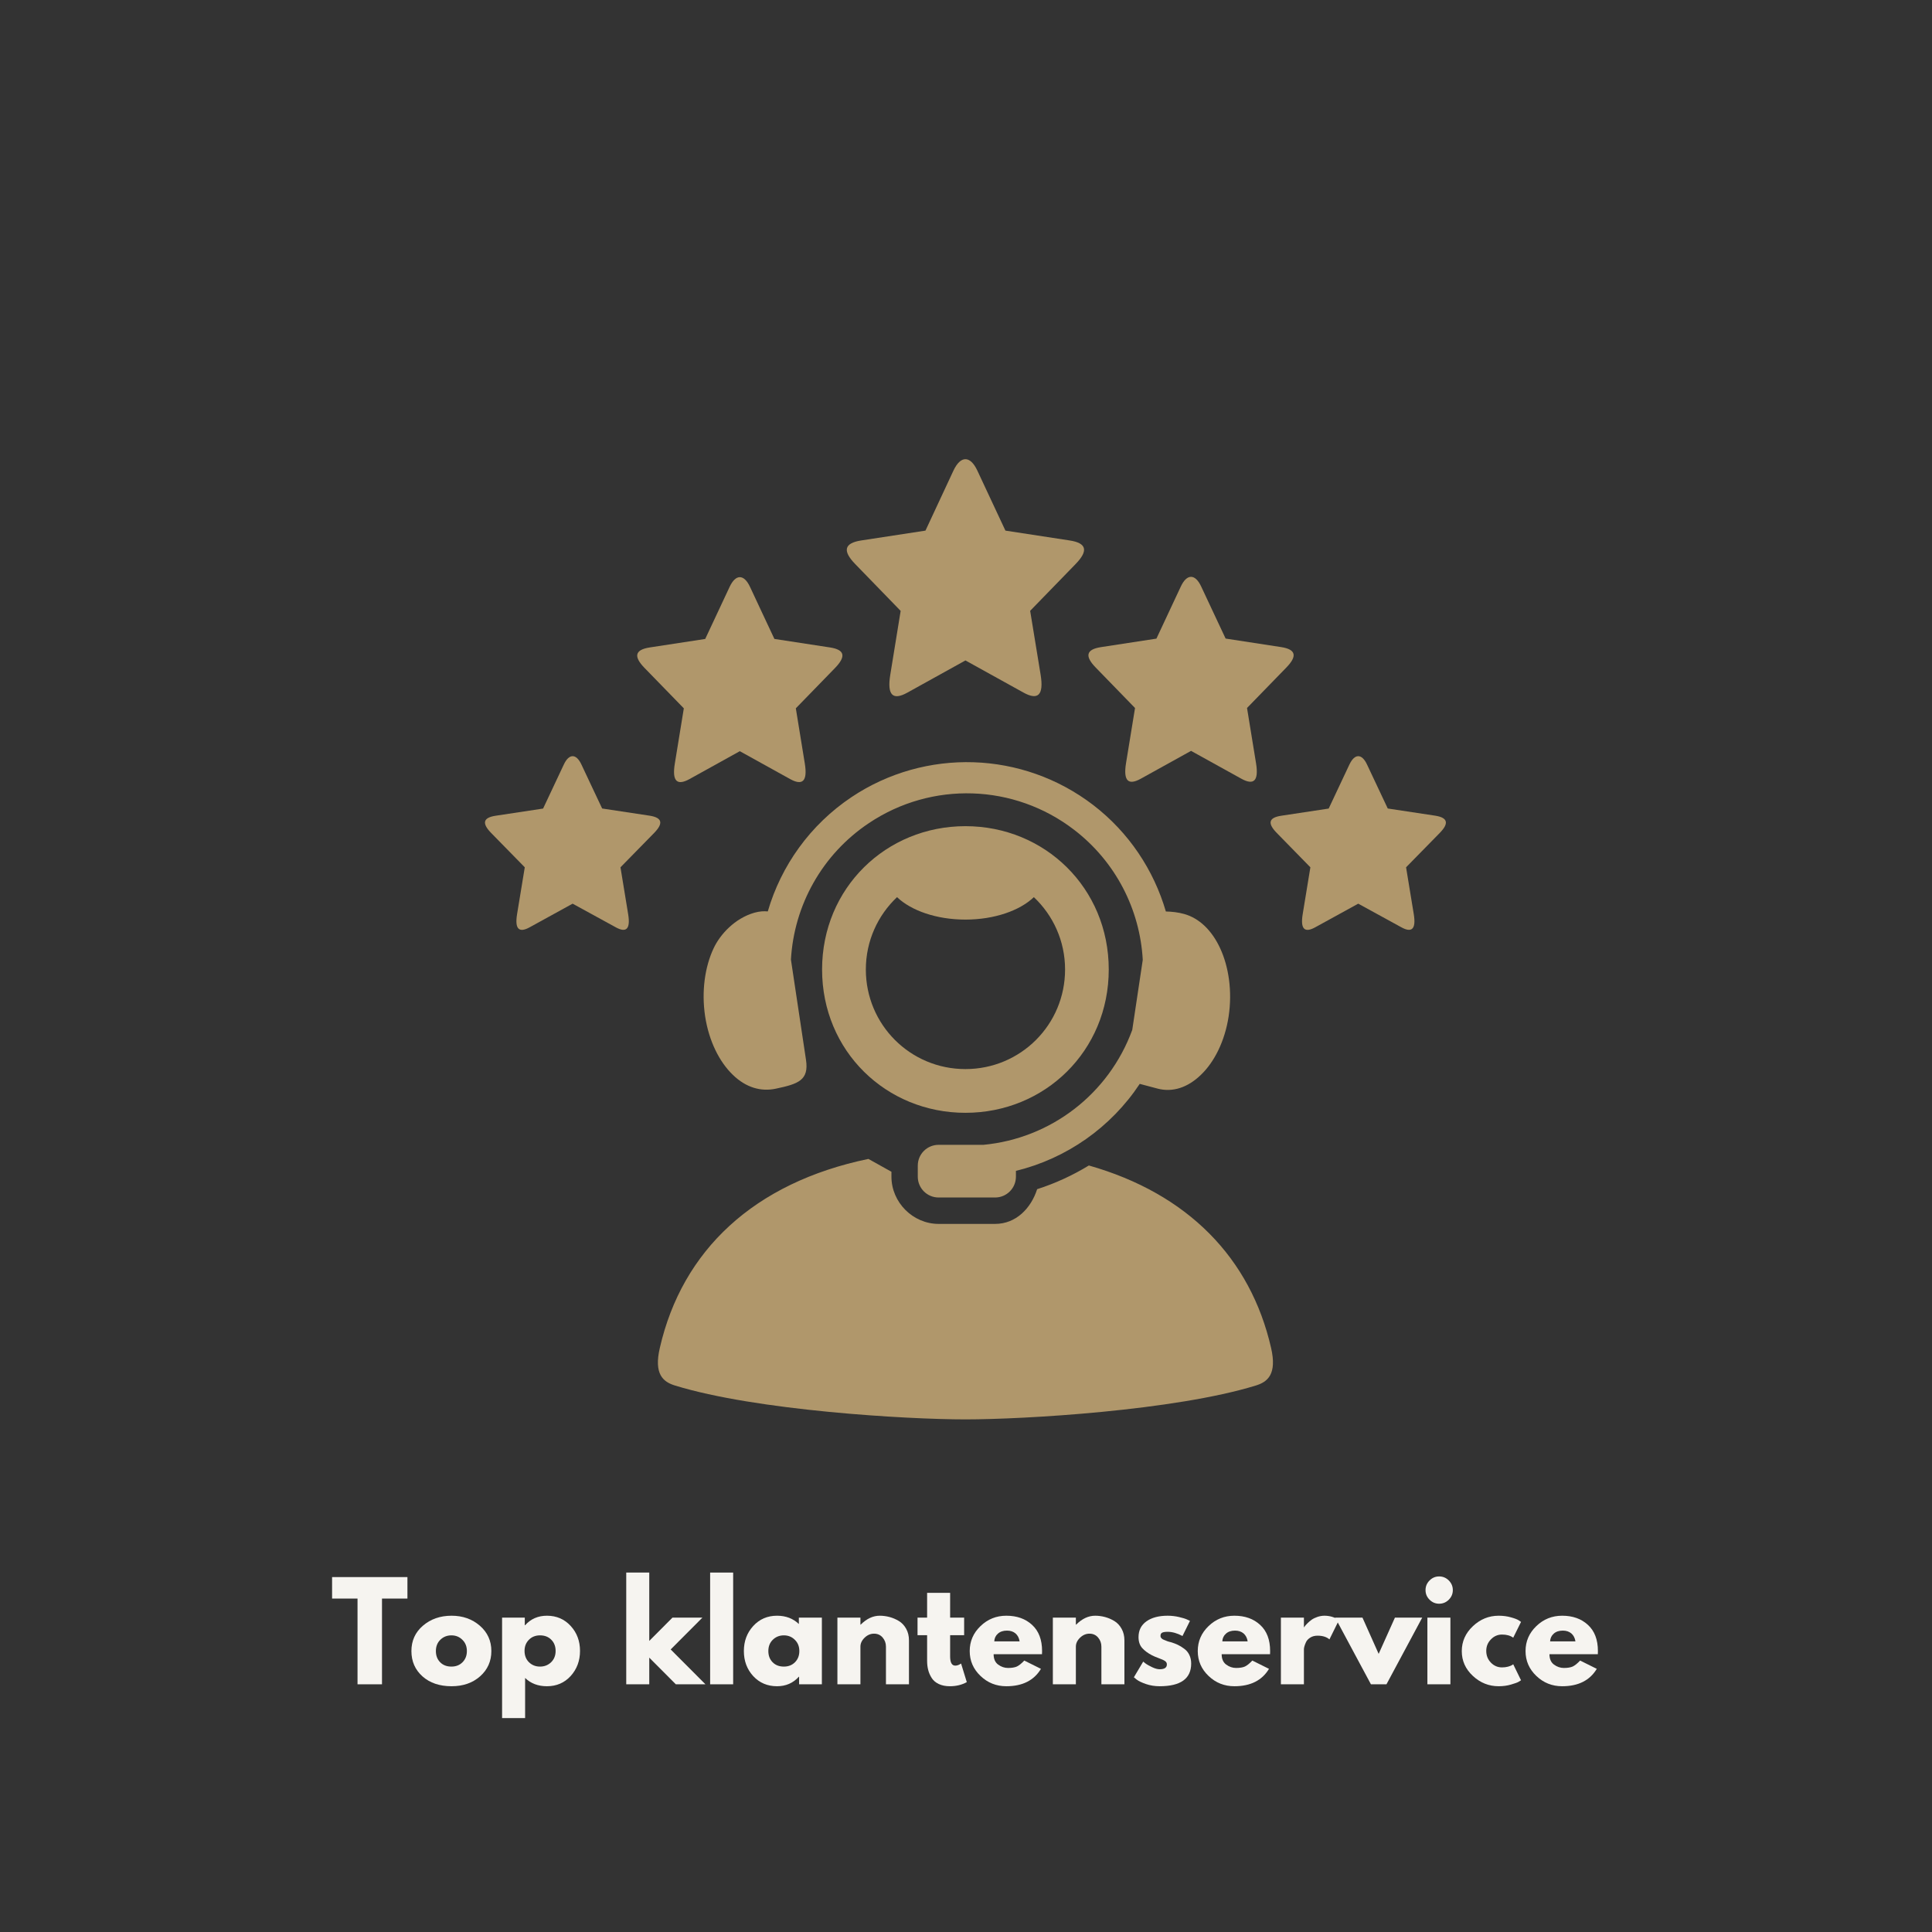
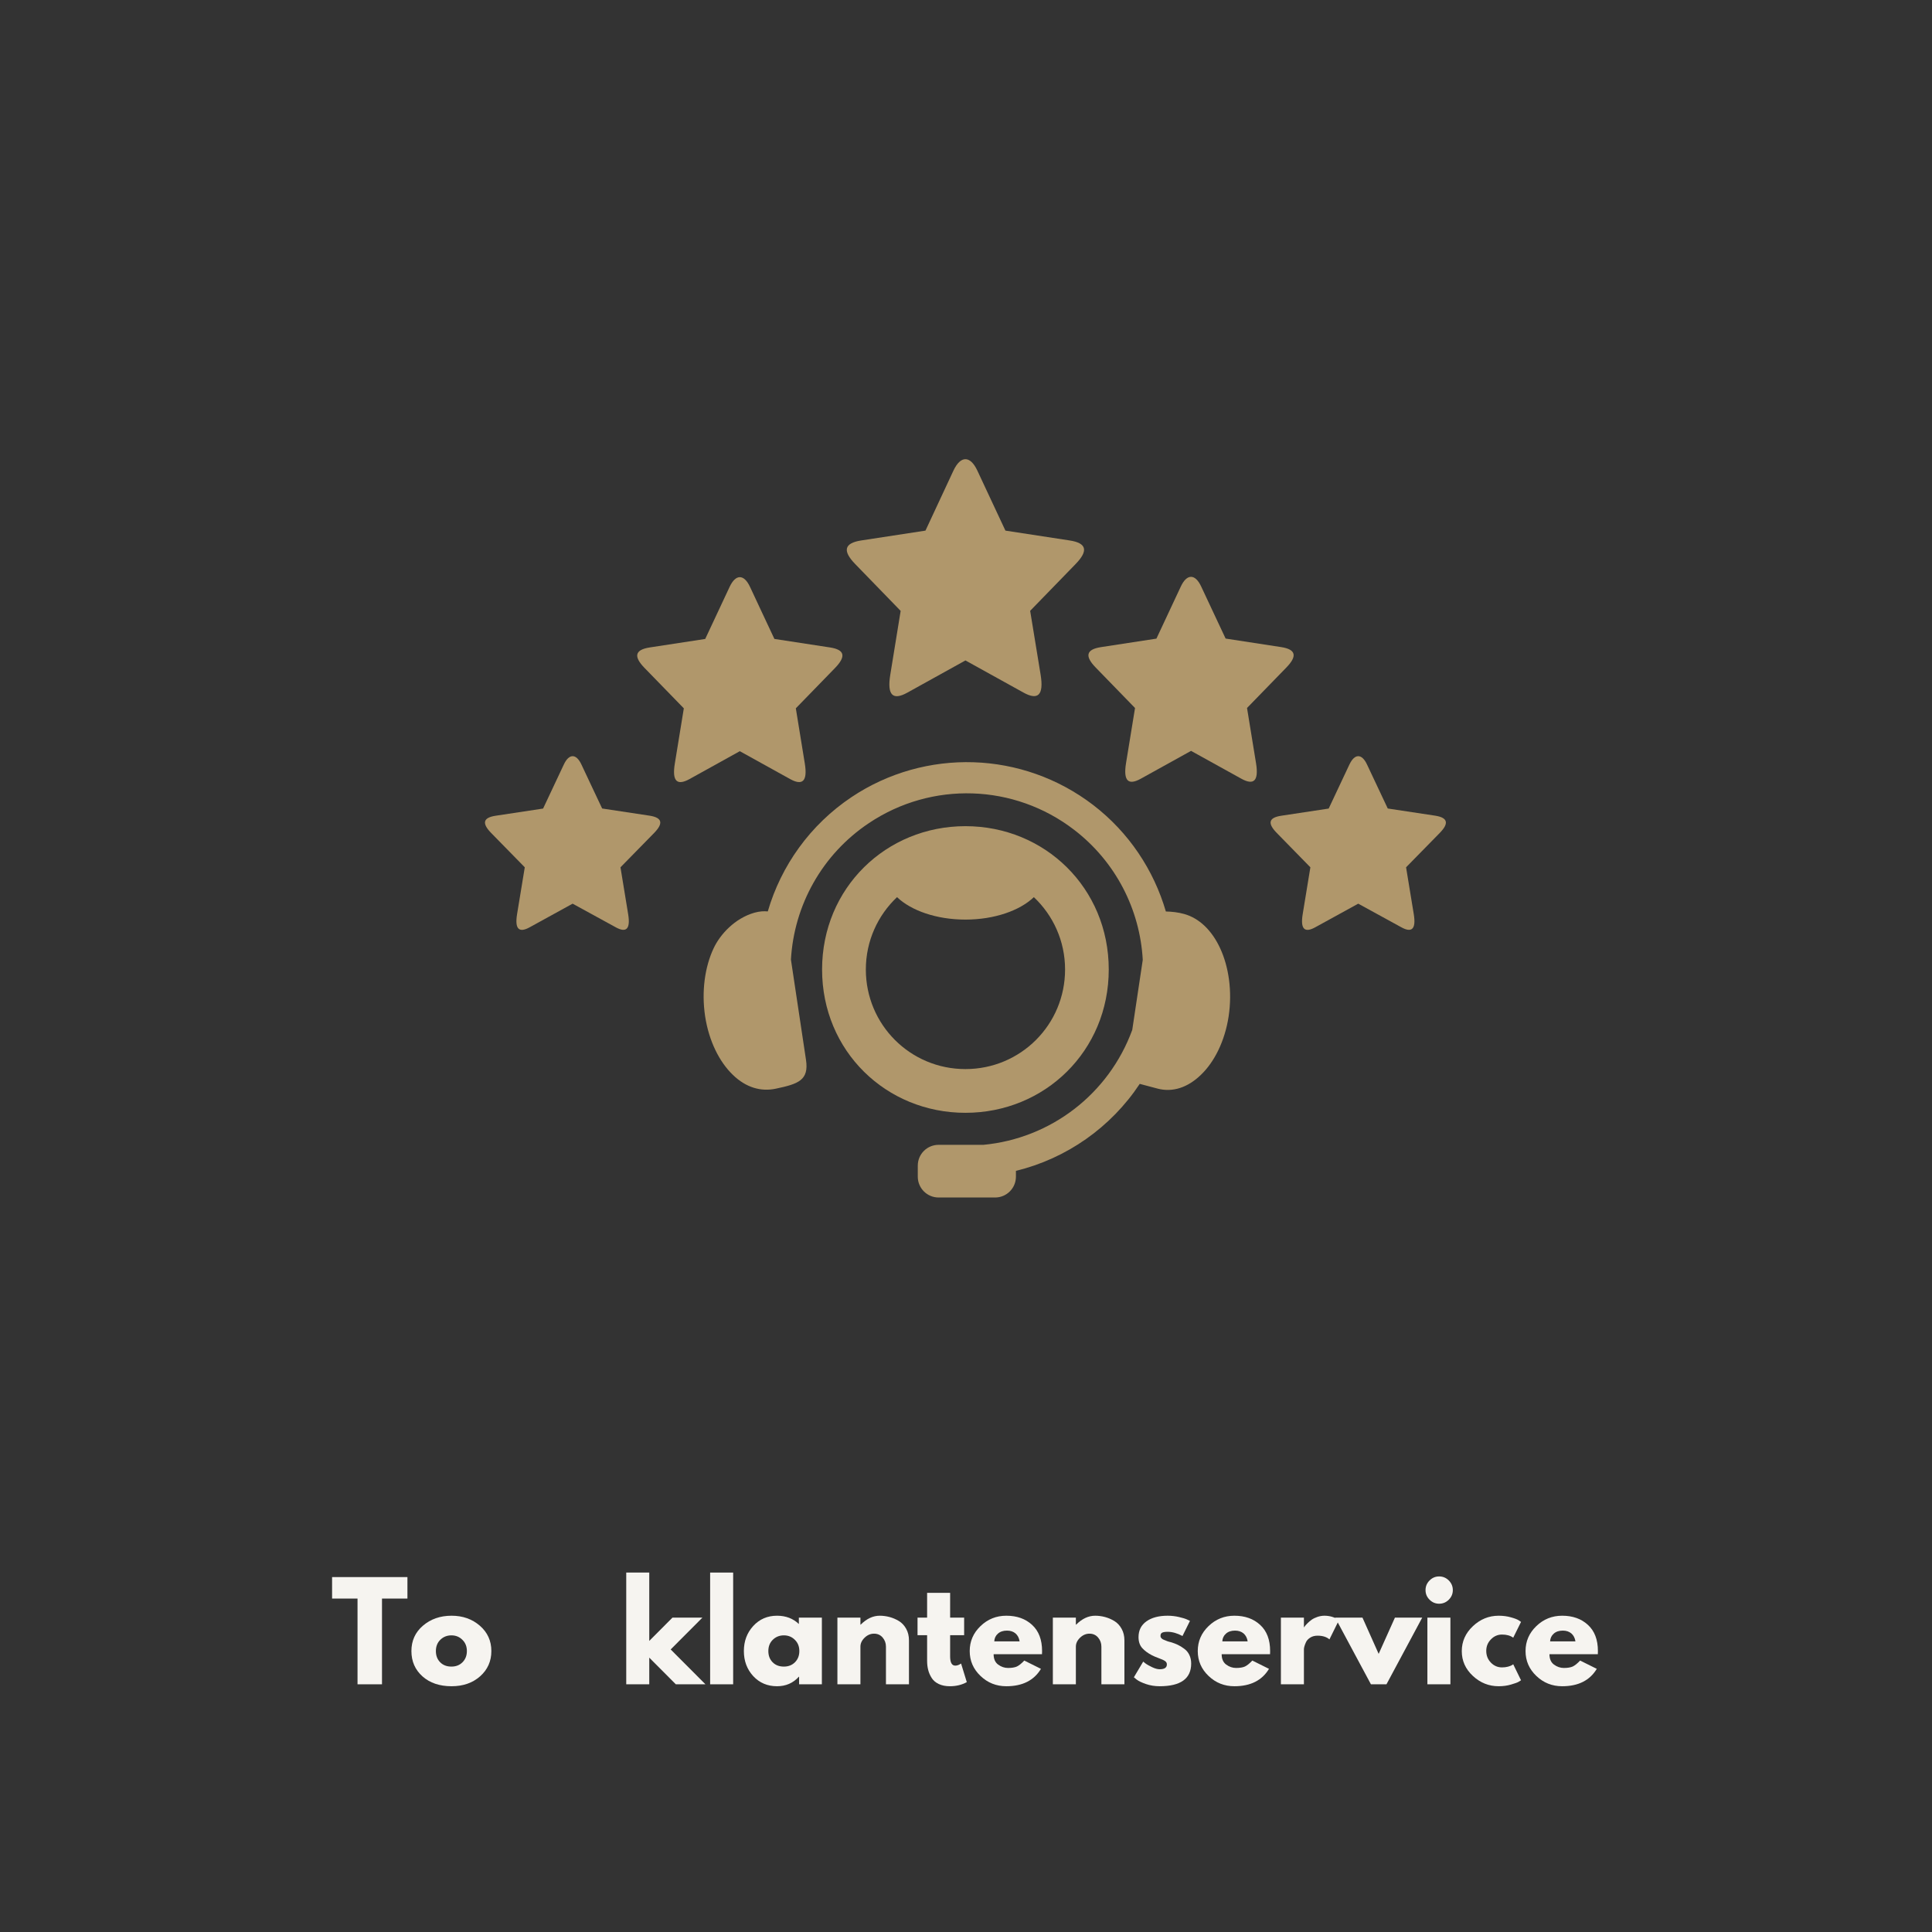
<svg xmlns="http://www.w3.org/2000/svg" version="1.0" preserveAspectRatio="xMidYMid meet" height="500" viewBox="0 0 375 375" zoomAndPan="magnify" width="500">
  <rect x="0" y="0" width="375" height="375" fill="#333333" stroke="none" />
  <defs>
    <g />
    <clipPath id="ac06adb44b">
-       <path clip-rule="nonzero" d="M 127 224 L 248 224 L 248 275.609 L 127 275.609 Z M 127 224" />
-     </clipPath>
+       </clipPath>
  </defs>
  <path fill-rule="nonzero" fill-opacity="1" d="M 189.695 91.328 L 192.207 96.699 L 195.152 102.992 L 207.594 104.898 C 211.016 105.41 211.223 106.957 208.781 109.473 L 199.953 118.562 L 201.98 130.941 C 202.641 134.984 201.43 135.961 198.668 134.434 L 187.398 128.195 L 187.398 128.156 L 187.383 128.195 L 176.102 134.449 C 173.336 135.977 172.141 134.996 172.805 130.953 L 174.816 118.574 L 166 109.488 C 163.555 106.973 163.766 105.422 167.184 104.898 L 179.633 102.992 L 185.074 91.32 C 186.449 88.41 188.316 88.383 189.695 91.328 Z M 189.695 91.328" fill="#b0976b" />
  <path fill-rule="nonzero" fill-opacity="1" d="M 145.586 113.93 L 147.762 118.582 L 150.312 124.016 L 161.07 125.664 C 164.031 126.105 164.211 127.449 162.098 129.637 L 154.469 137.484 L 156.211 148.184 C 156.785 151.688 155.738 152.531 153.355 151.211 L 143.609 145.812 L 143.598 145.777 L 143.586 145.812 L 133.844 151.211 C 131.449 152.531 130.406 151.699 130.984 148.199 L 132.73 137.488 L 125.094 129.637 C 122.984 127.461 123.168 126.121 126.121 125.668 L 136.883 124.02 L 141.609 113.934 C 142.781 111.406 144.402 111.379 145.586 113.93 Z M 145.586 113.93" fill="#b0976b" />
  <path fill-rule="nonzero" fill-opacity="1" d="M 233.164 113.871 L 235.34 118.512 L 237.891 123.945 L 248.656 125.598 C 251.609 126.047 251.793 127.391 249.68 129.566 L 242.047 137.418 L 243.793 148.125 C 244.367 151.617 243.328 152.473 240.934 151.141 L 231.188 145.746 L 231.18 145.715 L 231.164 145.754 L 221.422 151.152 C 219.039 152.473 217.992 151.629 218.562 148.125 L 220.309 137.426 L 212.68 129.574 C 210.562 127.402 210.746 126.059 213.707 125.605 L 224.461 123.957 L 229.188 113.859 C 230.359 111.344 231.984 111.316 233.164 113.871 Z M 233.164 113.871" fill="#b0976b" />
  <path fill-rule="nonzero" fill-opacity="1" d="M 112.848 148.379 L 114.703 152.324 L 116.879 156.93 L 126.074 158.32 C 128.602 158.711 128.758 159.848 126.953 161.691 L 120.434 168.344 L 121.922 177.422 C 122.414 180.391 121.52 181.098 119.492 179.973 L 111.152 175.406 L 111.152 175.379 L 111.137 175.406 L 102.812 179.984 C 100.77 181.105 99.879 180.387 100.367 177.418 L 101.859 168.344 L 95.34 161.688 C 93.543 159.844 93.691 158.707 96.219 158.332 L 105.414 156.941 L 109.445 148.379 C 110.453 146.246 111.832 146.23 112.848 148.379 Z M 112.848 148.379" fill="#b0976b" />
  <g clip-path="url(#ac06adb44b)">
    <path fill-rule="nonzero" fill-opacity="1" d="M 168.559 224.945 C 146.355 229.551 132.414 242.688 128.074 261.617 C 126.879 266.734 128.719 268.227 131.02 268.93 C 146.773 273.781 175.941 275.504 187.387 275.504 C 198.832 275.504 228 273.781 243.754 268.93 C 246.051 268.227 247.895 266.734 246.715 261.617 C 242.719 244.191 230.566 231.688 211.348 226.219 C 208.211 228.133 204.852 229.684 201.309 230.82 C 200.121 234.531 197.207 237.559 193.152 237.559 L 182.184 237.559 C 177.203 237.559 173.027 233.383 173.027 228.387 L 173.027 227.438 Z M 168.559 224.945" fill="#b0976b" />
  </g>
  <path fill-rule="evenodd" fill-opacity="1" d="M 188.984 147.953 C 180.77 147.688 172.465 149.922 165.297 154.707 C 157.25 160.09 151.617 168.027 149.027 176.906 C 148.309 176.832 147.453 176.871 146.441 177.152 C 142.641 178.238 139.781 181.34 138.5 184.09 C 136.828 187.656 136.133 192.379 136.863 197.262 C 137.609 202.125 139.66 206.141 142.238 208.621 C 144.801 211.113 147.723 211.93 150.602 211.309 C 154.91 210.395 157.051 209.707 156.441 205.703 L 153.52 186.262 C 154.117 175.734 159.555 165.832 168.676 159.75 C 180.863 151.605 196.852 152.129 208.473 161.055 C 216.566 167.258 221.27 176.551 221.809 186.309 L 219.77 199.902 C 215.215 212.359 203.945 220.977 190.879 222.211 L 182.184 222.211 C 179.949 222.211 178.141 224.008 178.141 226.254 L 178.141 228.391 C 178.141 230.625 179.949 232.434 182.184 232.434 L 193.152 232.434 C 195.387 232.434 197.191 230.625 197.191 228.391 L 197.191 227.266 C 207.039 224.863 215.633 218.816 221.223 210.379 L 224.73 211.309 C 227.598 212.051 230.543 211.109 233.105 208.617 C 235.688 206.141 237.738 202.125 238.48 197.262 C 239.211 192.379 238.492 187.664 236.844 184.086 C 235.195 180.508 232.727 178.227 229.898 177.418 C 228.695 177.074 227.406 176.941 226.293 176.918 C 223.949 168.883 219.125 161.578 212.176 156.242 C 205.336 151.008 197.203 148.223 188.984 147.953 Z M 188.984 147.953" fill="#b0976b" />
  <path fill-rule="evenodd" fill-opacity="1" d="M 187.387 160.359 C 171.988 160.359 159.566 172.367 159.566 188.18 C 159.566 204.004 171.988 215.996 187.387 215.996 C 202.797 215.996 215.207 203.992 215.207 188.18 C 215.207 172.367 202.797 160.359 187.387 160.359 Z M 174.113 174.137 C 176.852 176.746 181.762 178.492 187.387 178.492 C 193.016 178.492 197.938 176.746 200.672 174.137 C 204.398 177.652 206.73 182.637 206.73 188.18 C 206.73 198.887 198.105 207.508 187.387 207.508 C 176.676 207.508 168.059 198.887 168.059 188.18 C 168.059 182.637 170.387 177.652 174.113 174.137 Z M 174.113 174.137" fill="#b0976b" />
  <path fill-rule="nonzero" fill-opacity="1" d="M 265.332 148.379 L 267.191 152.324 L 269.363 156.93 L 278.559 158.32 C 281.086 158.711 281.246 159.848 279.438 161.691 L 272.918 168.344 L 274.41 177.422 C 274.895 180.391 274.008 181.098 271.98 179.973 L 263.641 175.406 L 263.641 175.379 L 263.625 175.406 L 255.293 179.984 C 253.258 181.109 252.363 180.391 252.855 177.422 L 254.344 168.344 L 247.836 161.691 C 246.027 159.848 246.172 158.711 248.703 158.332 L 257.898 156.941 L 261.926 148.383 C 262.941 146.246 264.32 146.23 265.332 148.379 Z M 265.332 148.379" fill="#b0976b" />
  <g fill-opacity="1" fill="#f6f4f0">
    <g transform="translate(64.254, 326.922)">
      <g>
        <path d="M 0.203 -16.641 L 0.203 -20.812 L 14.828 -20.812 L 14.828 -16.641 L 9.891 -16.641 L 9.891 0 L 5.141 0 L 5.141 -16.641 Z M 0.203 -16.641" />
      </g>
    </g>
  </g>
  <g fill-opacity="1" fill="#f6f4f0">
    <g transform="translate(79.277, 326.922)">
      <g>
        <path d="M 2.734 -1.531 C 1.297 -2.812 0.578 -4.453 0.578 -6.453 C 0.578 -8.453 1.32 -10.094 2.812 -11.375 C 4.312 -12.664 6.164 -13.312 8.375 -13.312 C 10.539 -13.312 12.367 -12.664 13.859 -11.375 C 15.348 -10.082 16.094 -8.441 16.094 -6.453 C 16.094 -4.473 15.363 -2.836 13.906 -1.547 C 12.457 -0.266 10.613 0.375 8.375 0.375 C 6.051 0.375 4.172 -0.258 2.734 -1.531 Z M 6.188 -8.641 C 5.613 -8.078 5.328 -7.348 5.328 -6.453 C 5.328 -5.566 5.602 -4.844 6.156 -4.281 C 6.707 -3.719 7.438 -3.438 8.344 -3.438 C 9.219 -3.438 9.938 -3.719 10.5 -4.281 C 11.062 -4.852 11.344 -5.578 11.344 -6.453 C 11.344 -7.348 11.051 -8.078 10.469 -8.641 C 9.895 -9.211 9.188 -9.5 8.344 -9.5 C 7.488 -9.5 6.77 -9.211 6.188 -8.641 Z M 6.188 -8.641" />
      </g>
    </g>
  </g>
  <g fill-opacity="1" fill="#f6f4f0">
    <g transform="translate(95.939, 326.922)">
      <g>
-         <path d="M 14.828 -11.328 C 16.035 -10.016 16.641 -8.398 16.641 -6.484 C 16.641 -4.566 16.035 -2.941 14.828 -1.609 C 13.617 -0.285 12.082 0.375 10.219 0.375 C 8.5 0.375 7.086 -0.16 5.984 -1.234 L 5.984 6.562 L 1.516 6.562 L 1.516 -12.938 L 5.922 -12.938 L 5.922 -11.469 L 5.984 -11.469 C 7.086 -12.695 8.5 -13.312 10.219 -13.312 C 12.082 -13.312 13.617 -12.648 14.828 -11.328 Z M 11.031 -4.281 C 11.613 -4.852 11.906 -5.582 11.906 -6.469 C 11.906 -7.363 11.625 -8.094 11.062 -8.656 C 10.508 -9.219 9.781 -9.5 8.875 -9.5 C 8 -9.5 7.281 -9.211 6.719 -8.641 C 6.156 -8.078 5.875 -7.359 5.875 -6.484 C 5.875 -5.586 6.16 -4.852 6.734 -4.281 C 7.316 -3.719 8.031 -3.438 8.875 -3.438 C 9.727 -3.438 10.445 -3.719 11.031 -4.281 Z M 11.031 -4.281" />
-       </g>
+         </g>
    </g>
  </g>
  <g fill-opacity="1" fill="#f6f4f0">
    <g transform="translate(113.156, 326.922)">
      <g />
    </g>
  </g>
  <g fill-opacity="1" fill="#f6f4f0">
    <g transform="translate(120.037, 326.922)">
      <g>
        <path d="M 16.297 -12.938 L 10.141 -6.766 L 16.891 0 L 11.141 0 L 5.984 -5.172 L 5.984 0 L 1.516 0 L 1.516 -21.688 L 5.984 -21.688 L 5.984 -8.422 L 10.484 -12.938 Z M 16.297 -12.938" />
      </g>
    </g>
  </g>
  <g fill-opacity="1" fill="#f6f4f0">
    <g transform="translate(136.321, 326.922)">
      <g>
        <path d="M 1.516 0 L 1.516 -21.688 L 5.984 -21.688 L 5.984 0 Z M 1.516 0" />
      </g>
    </g>
  </g>
  <g fill-opacity="1" fill="#f6f4f0">
    <g transform="translate(143.807, 326.922)">
      <g>
        <path d="M 2.391 -1.594 C 1.18 -2.914 0.578 -4.535 0.578 -6.453 C 0.578 -8.367 1.18 -9.988 2.391 -11.312 C 3.609 -12.645 5.148 -13.312 7.016 -13.312 C 8.723 -13.312 10.133 -12.773 11.25 -11.703 L 11.25 -12.938 L 15.719 -12.938 L 15.719 0 L 11.297 0 L 11.297 -1.469 L 11.25 -1.469 C 10.133 -0.238 8.723 0.375 7.016 0.375 C 5.148 0.375 3.609 -0.281 2.391 -1.594 Z M 6.188 -8.641 C 5.613 -8.078 5.328 -7.348 5.328 -6.453 C 5.328 -5.566 5.602 -4.844 6.156 -4.281 C 6.707 -3.719 7.438 -3.438 8.344 -3.438 C 9.219 -3.438 9.938 -3.719 10.5 -4.281 C 11.062 -4.852 11.344 -5.578 11.344 -6.453 C 11.344 -7.348 11.051 -8.078 10.469 -8.641 C 9.895 -9.211 9.188 -9.5 8.344 -9.5 C 7.488 -9.5 6.77 -9.211 6.188 -8.641 Z M 6.188 -8.641" />
      </g>
    </g>
  </g>
  <g fill-opacity="1" fill="#f6f4f0">
    <g transform="translate(161.024, 326.922)">
      <g>
        <path d="M 1.516 0 L 1.516 -12.938 L 5.984 -12.938 L 5.984 -11.578 L 6.031 -11.578 C 7.188 -12.734 8.422 -13.312 9.734 -13.312 C 10.367 -13.312 11 -13.227 11.625 -13.062 C 12.258 -12.895 12.867 -12.633 13.453 -12.281 C 14.035 -11.926 14.504 -11.426 14.859 -10.781 C 15.223 -10.133 15.406 -9.383 15.406 -8.531 L 15.406 0 L 10.938 0 L 10.938 -7.312 C 10.938 -7.988 10.723 -8.578 10.297 -9.078 C 9.867 -9.578 9.312 -9.828 8.625 -9.828 C 7.945 -9.828 7.336 -9.566 6.797 -9.047 C 6.254 -8.523 5.984 -7.945 5.984 -7.312 L 5.984 0 Z M 1.516 0" />
      </g>
    </g>
  </g>
  <g fill-opacity="1" fill="#f6f4f0">
    <g transform="translate(177.686, 326.922)">
      <g>
        <path d="M 2.266 -12.938 L 2.266 -17.75 L 6.734 -17.75 L 6.734 -12.938 L 9.453 -12.938 L 9.453 -9.531 L 6.734 -9.531 L 6.734 -5.422 C 6.734 -4.223 7.066 -3.625 7.734 -3.625 C 7.91 -3.625 8.086 -3.656 8.266 -3.719 C 8.453 -3.789 8.598 -3.863 8.703 -3.938 L 8.859 -4.031 L 9.969 -0.422 C 9.008 0.109 7.914 0.375 6.688 0.375 C 5.844 0.375 5.117 0.227 4.516 -0.062 C 3.91 -0.352 3.453 -0.75 3.141 -1.25 C 2.828 -1.75 2.602 -2.27 2.469 -2.812 C 2.332 -3.352 2.266 -3.938 2.266 -4.562 L 2.266 -9.531 L 0.406 -9.531 L 0.406 -12.938 Z M 2.266 -12.938" />
      </g>
    </g>
  </g>
  <g fill-opacity="1" fill="#f6f4f0">
    <g transform="translate(187.642, 326.922)">
      <g>
        <path d="M 14.609 -5.844 L 5.219 -5.844 C 5.219 -4.938 5.508 -4.266 6.094 -3.828 C 6.688 -3.391 7.328 -3.172 8.016 -3.172 C 8.742 -3.172 9.316 -3.266 9.734 -3.453 C 10.148 -3.648 10.629 -4.035 11.172 -4.609 L 14.406 -3 C 13.051 -0.75 10.812 0.375 7.688 0.375 C 5.738 0.375 4.066 -0.289 2.672 -1.625 C 1.273 -2.957 0.578 -4.566 0.578 -6.453 C 0.578 -8.336 1.273 -9.953 2.672 -11.297 C 4.066 -12.641 5.738 -13.312 7.688 -13.312 C 9.738 -13.312 11.406 -12.719 12.688 -11.531 C 13.977 -10.352 14.625 -8.66 14.625 -6.453 C 14.625 -6.148 14.617 -5.945 14.609 -5.844 Z M 5.344 -8.328 L 10.266 -8.328 C 10.16 -8.992 9.895 -9.508 9.469 -9.875 C 9.039 -10.238 8.488 -10.422 7.812 -10.422 C 7.07 -10.422 6.484 -10.223 6.047 -9.828 C 5.609 -9.441 5.375 -8.941 5.344 -8.328 Z M 5.344 -8.328" />
      </g>
    </g>
  </g>
  <g fill-opacity="1" fill="#f6f4f0">
    <g transform="translate(202.842, 326.922)">
      <g>
        <path d="M 1.516 0 L 1.516 -12.938 L 5.984 -12.938 L 5.984 -11.578 L 6.031 -11.578 C 7.188 -12.734 8.422 -13.312 9.734 -13.312 C 10.367 -13.312 11 -13.227 11.625 -13.062 C 12.258 -12.895 12.867 -12.633 13.453 -12.281 C 14.035 -11.926 14.504 -11.426 14.859 -10.781 C 15.223 -10.133 15.406 -9.383 15.406 -8.531 L 15.406 0 L 10.938 0 L 10.938 -7.312 C 10.938 -7.988 10.723 -8.578 10.297 -9.078 C 9.867 -9.578 9.312 -9.828 8.625 -9.828 C 7.945 -9.828 7.336 -9.566 6.797 -9.047 C 6.254 -8.523 5.984 -7.945 5.984 -7.312 L 5.984 0 Z M 1.516 0" />
      </g>
    </g>
  </g>
  <g fill-opacity="1" fill="#f6f4f0">
    <g transform="translate(219.504, 326.922)">
      <g>
        <path d="M 7.141 -13.312 C 7.879 -13.312 8.609 -13.227 9.328 -13.062 C 10.055 -12.895 10.594 -12.727 10.938 -12.562 L 11.469 -12.312 L 10.016 -9.375 C 9.004 -9.914 8.047 -10.188 7.141 -10.188 C 6.629 -10.188 6.27 -10.129 6.062 -10.016 C 5.852 -9.91 5.75 -9.707 5.75 -9.406 C 5.75 -9.344 5.754 -9.273 5.766 -9.203 C 5.785 -9.141 5.82 -9.078 5.875 -9.016 C 5.926 -8.953 5.973 -8.898 6.016 -8.859 C 6.055 -8.816 6.125 -8.77 6.219 -8.719 C 6.32 -8.676 6.406 -8.641 6.469 -8.609 C 6.531 -8.586 6.625 -8.551 6.75 -8.5 C 6.883 -8.445 6.984 -8.406 7.047 -8.375 C 7.117 -8.352 7.234 -8.316 7.391 -8.266 C 7.555 -8.223 7.68 -8.191 7.766 -8.172 C 8.285 -8.016 8.738 -7.844 9.125 -7.656 C 9.508 -7.477 9.914 -7.227 10.344 -6.906 C 10.781 -6.594 11.113 -6.191 11.344 -5.703 C 11.582 -5.211 11.703 -4.656 11.703 -4.031 C 11.703 -1.094 9.66 0.375 5.578 0.375 C 4.648 0.375 3.77 0.234 2.938 -0.047 C 2.102 -0.336 1.504 -0.625 1.141 -0.906 L 0.578 -1.359 L 2.391 -4.406 C 2.523 -4.289 2.703 -4.148 2.922 -3.984 C 3.141 -3.828 3.535 -3.609 4.109 -3.328 C 4.68 -3.055 5.176 -2.922 5.594 -2.922 C 6.52 -2.922 6.984 -3.234 6.984 -3.859 C 6.984 -4.141 6.863 -4.359 6.625 -4.516 C 6.395 -4.68 6 -4.863 5.438 -5.062 C 4.875 -5.27 4.43 -5.457 4.109 -5.625 C 3.305 -6.039 2.664 -6.516 2.188 -7.047 C 1.719 -7.578 1.484 -8.281 1.484 -9.156 C 1.484 -10.469 1.992 -11.488 3.016 -12.219 C 4.035 -12.945 5.41 -13.312 7.141 -13.312 Z M 7.141 -13.312" />
      </g>
    </g>
  </g>
  <g fill-opacity="1" fill="#f6f4f0">
    <g transform="translate(231.906, 326.922)">
      <g>
        <path d="M 14.609 -5.844 L 5.219 -5.844 C 5.219 -4.938 5.508 -4.266 6.094 -3.828 C 6.688 -3.391 7.328 -3.172 8.016 -3.172 C 8.742 -3.172 9.316 -3.266 9.734 -3.453 C 10.148 -3.648 10.629 -4.035 11.172 -4.609 L 14.406 -3 C 13.051 -0.75 10.812 0.375 7.688 0.375 C 5.738 0.375 4.066 -0.289 2.672 -1.625 C 1.273 -2.957 0.578 -4.566 0.578 -6.453 C 0.578 -8.336 1.273 -9.953 2.672 -11.297 C 4.066 -12.641 5.738 -13.312 7.688 -13.312 C 9.738 -13.312 11.406 -12.719 12.688 -11.531 C 13.977 -10.352 14.625 -8.66 14.625 -6.453 C 14.625 -6.148 14.617 -5.945 14.609 -5.844 Z M 5.344 -8.328 L 10.266 -8.328 C 10.16 -8.992 9.895 -9.508 9.469 -9.875 C 9.039 -10.238 8.488 -10.422 7.812 -10.422 C 7.07 -10.422 6.484 -10.223 6.047 -9.828 C 5.609 -9.441 5.375 -8.941 5.344 -8.328 Z M 5.344 -8.328" />
      </g>
    </g>
  </g>
  <g fill-opacity="1" fill="#f6f4f0">
    <g transform="translate(247.106, 326.922)">
      <g>
        <path d="M 1.516 0 L 1.516 -12.938 L 5.984 -12.938 L 5.984 -11.078 L 6.031 -11.078 C 6.062 -11.141 6.113 -11.219 6.188 -11.312 C 6.258 -11.414 6.422 -11.594 6.672 -11.844 C 6.93 -12.102 7.203 -12.332 7.484 -12.531 C 7.773 -12.738 8.145 -12.922 8.594 -13.078 C 9.051 -13.234 9.516 -13.312 9.984 -13.312 C 10.473 -13.312 10.953 -13.242 11.422 -13.109 C 11.891 -12.973 12.234 -12.836 12.453 -12.703 L 12.812 -12.516 L 10.938 -8.719 C 10.383 -9.195 9.613 -9.438 8.625 -9.438 C 8.082 -9.438 7.617 -9.316 7.234 -9.078 C 6.848 -8.836 6.57 -8.551 6.406 -8.219 C 6.25 -7.883 6.141 -7.598 6.078 -7.359 C 6.016 -7.129 5.984 -6.945 5.984 -6.812 L 5.984 0 Z M 1.516 0" />
      </g>
    </g>
  </g>
  <g fill-opacity="1" fill="#f6f4f0">
    <g transform="translate(259.659, 326.922)">
      <g>
        <path d="M 4.797 -12.938 L 7.938 -5.906 L 11.094 -12.938 L 16.391 -12.938 L 9.453 0 L 6.438 0 L -0.5 -12.938 Z M 4.797 -12.938" />
      </g>
    </g>
  </g>
  <g fill-opacity="1" fill="#f6f4f0">
    <g transform="translate(275.539, 326.922)">
      <g>
        <path d="M 1.938 -20.156 C 2.457 -20.676 3.078 -20.938 3.797 -20.938 C 4.523 -20.938 5.148 -20.676 5.672 -20.156 C 6.191 -19.633 6.453 -19.008 6.453 -18.281 C 6.453 -17.562 6.191 -16.941 5.672 -16.422 C 5.148 -15.898 4.523 -15.641 3.797 -15.641 C 3.078 -15.641 2.457 -15.898 1.938 -16.422 C 1.414 -16.941 1.156 -17.562 1.156 -18.281 C 1.156 -19.008 1.414 -19.633 1.938 -20.156 Z M 1.516 -12.938 L 1.516 0 L 5.984 0 L 5.984 -12.938 Z M 1.516 -12.938" />
      </g>
    </g>
  </g>
  <g fill-opacity="1" fill="#f6f4f0">
    <g transform="translate(283.152, 326.922)">
      <g>
        <path d="M 8.391 -9.656 C 7.555 -9.656 6.836 -9.344 6.234 -8.719 C 5.629 -8.102 5.328 -7.359 5.328 -6.484 C 5.328 -5.586 5.629 -4.828 6.234 -4.203 C 6.836 -3.586 7.555 -3.281 8.391 -3.281 C 8.797 -3.281 9.18 -3.328 9.547 -3.422 C 9.91 -3.523 10.176 -3.629 10.344 -3.734 L 10.562 -3.891 L 12.078 -0.781 C 11.961 -0.695 11.797 -0.594 11.578 -0.469 C 11.367 -0.344 10.891 -0.172 10.141 0.047 C 9.398 0.266 8.598 0.375 7.734 0.375 C 5.836 0.375 4.172 -0.289 2.734 -1.625 C 1.297 -2.957 0.578 -4.562 0.578 -6.438 C 0.578 -8.312 1.297 -9.926 2.734 -11.281 C 4.172 -12.633 5.836 -13.312 7.734 -13.312 C 8.598 -13.312 9.391 -13.207 10.109 -13 C 10.836 -12.801 11.352 -12.602 11.656 -12.406 L 12.078 -12.109 L 10.562 -9.047 C 10.008 -9.453 9.285 -9.656 8.391 -9.656 Z M 8.391 -9.656" />
      </g>
    </g>
  </g>
  <g fill-opacity="1" fill="#f6f4f0">
    <g transform="translate(295.529, 326.922)">
      <g>
        <path d="M 14.609 -5.844 L 5.219 -5.844 C 5.219 -4.938 5.508 -4.266 6.094 -3.828 C 6.688 -3.391 7.328 -3.172 8.016 -3.172 C 8.742 -3.172 9.316 -3.266 9.734 -3.453 C 10.148 -3.648 10.629 -4.035 11.172 -4.609 L 14.406 -3 C 13.051 -0.75 10.812 0.375 7.688 0.375 C 5.738 0.375 4.066 -0.289 2.672 -1.625 C 1.273 -2.957 0.578 -4.566 0.578 -6.453 C 0.578 -8.336 1.273 -9.953 2.672 -11.297 C 4.066 -12.641 5.738 -13.312 7.688 -13.312 C 9.738 -13.312 11.406 -12.719 12.688 -11.531 C 13.977 -10.352 14.625 -8.66 14.625 -6.453 C 14.625 -6.148 14.617 -5.945 14.609 -5.844 Z M 5.344 -8.328 L 10.266 -8.328 C 10.16 -8.992 9.895 -9.508 9.469 -9.875 C 9.039 -10.238 8.488 -10.422 7.812 -10.422 C 7.07 -10.422 6.484 -10.223 6.047 -9.828 C 5.609 -9.441 5.375 -8.941 5.344 -8.328 Z M 5.344 -8.328" />
      </g>
    </g>
  </g>
</svg>